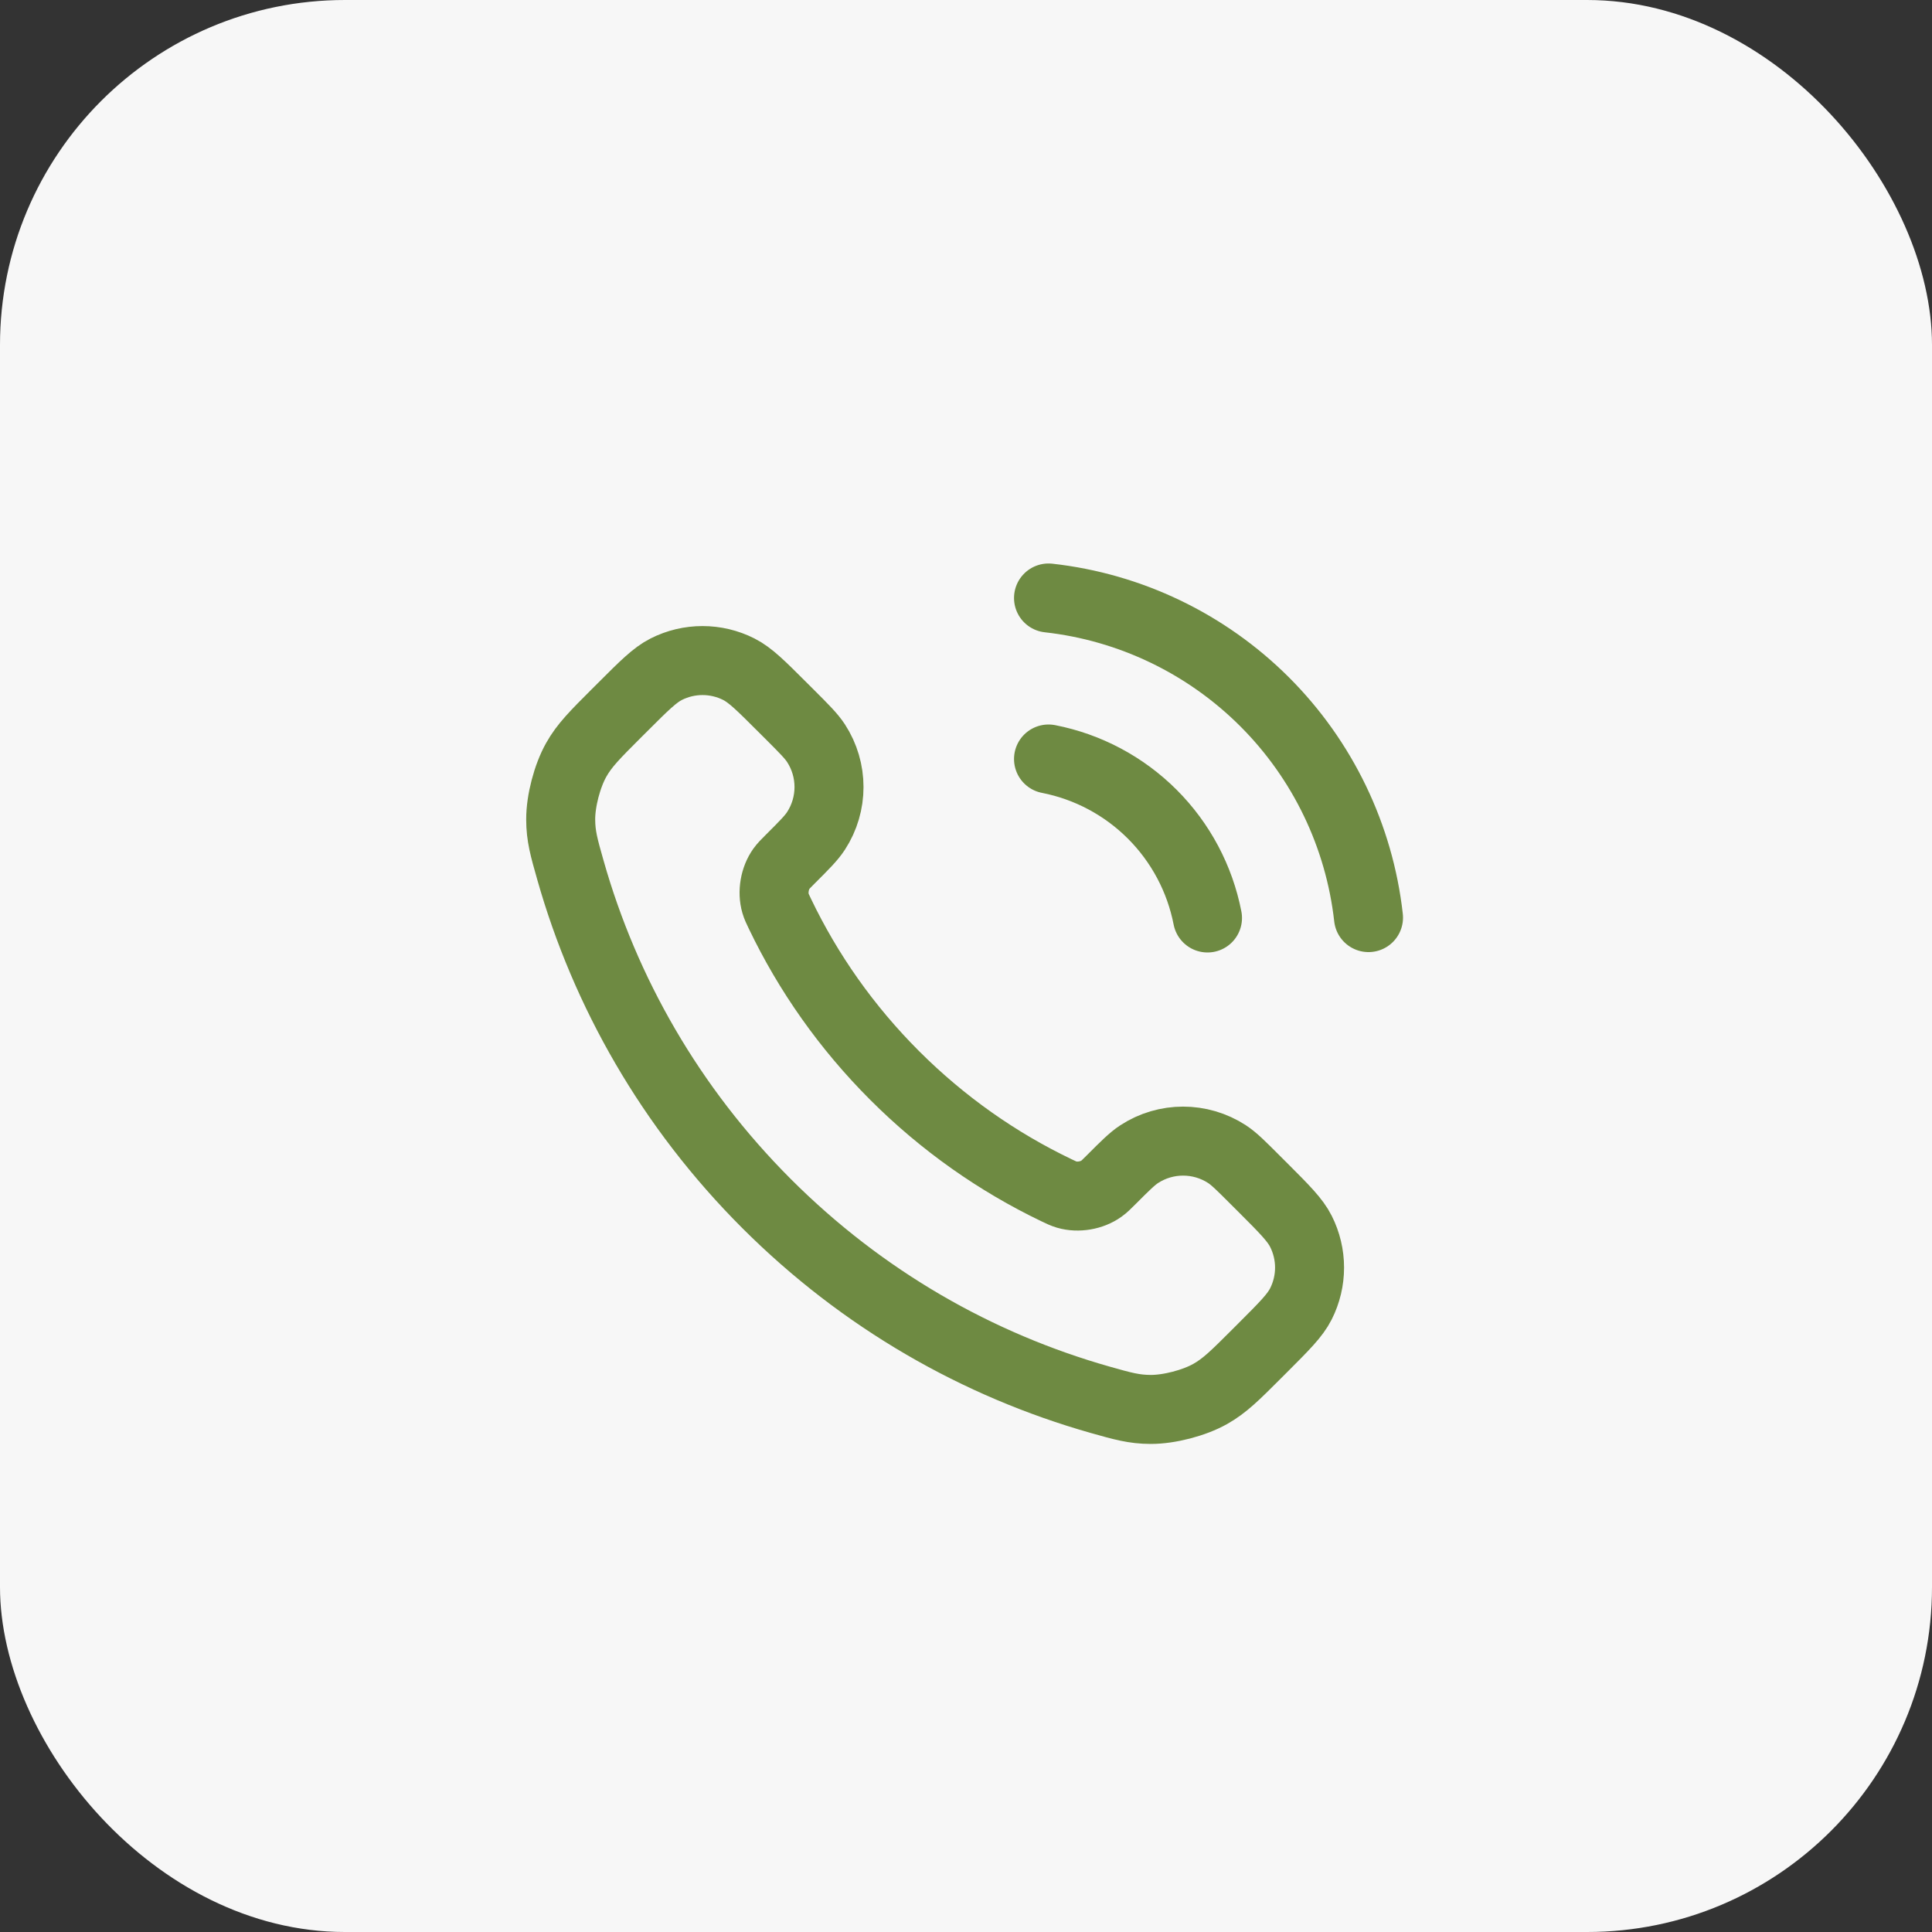
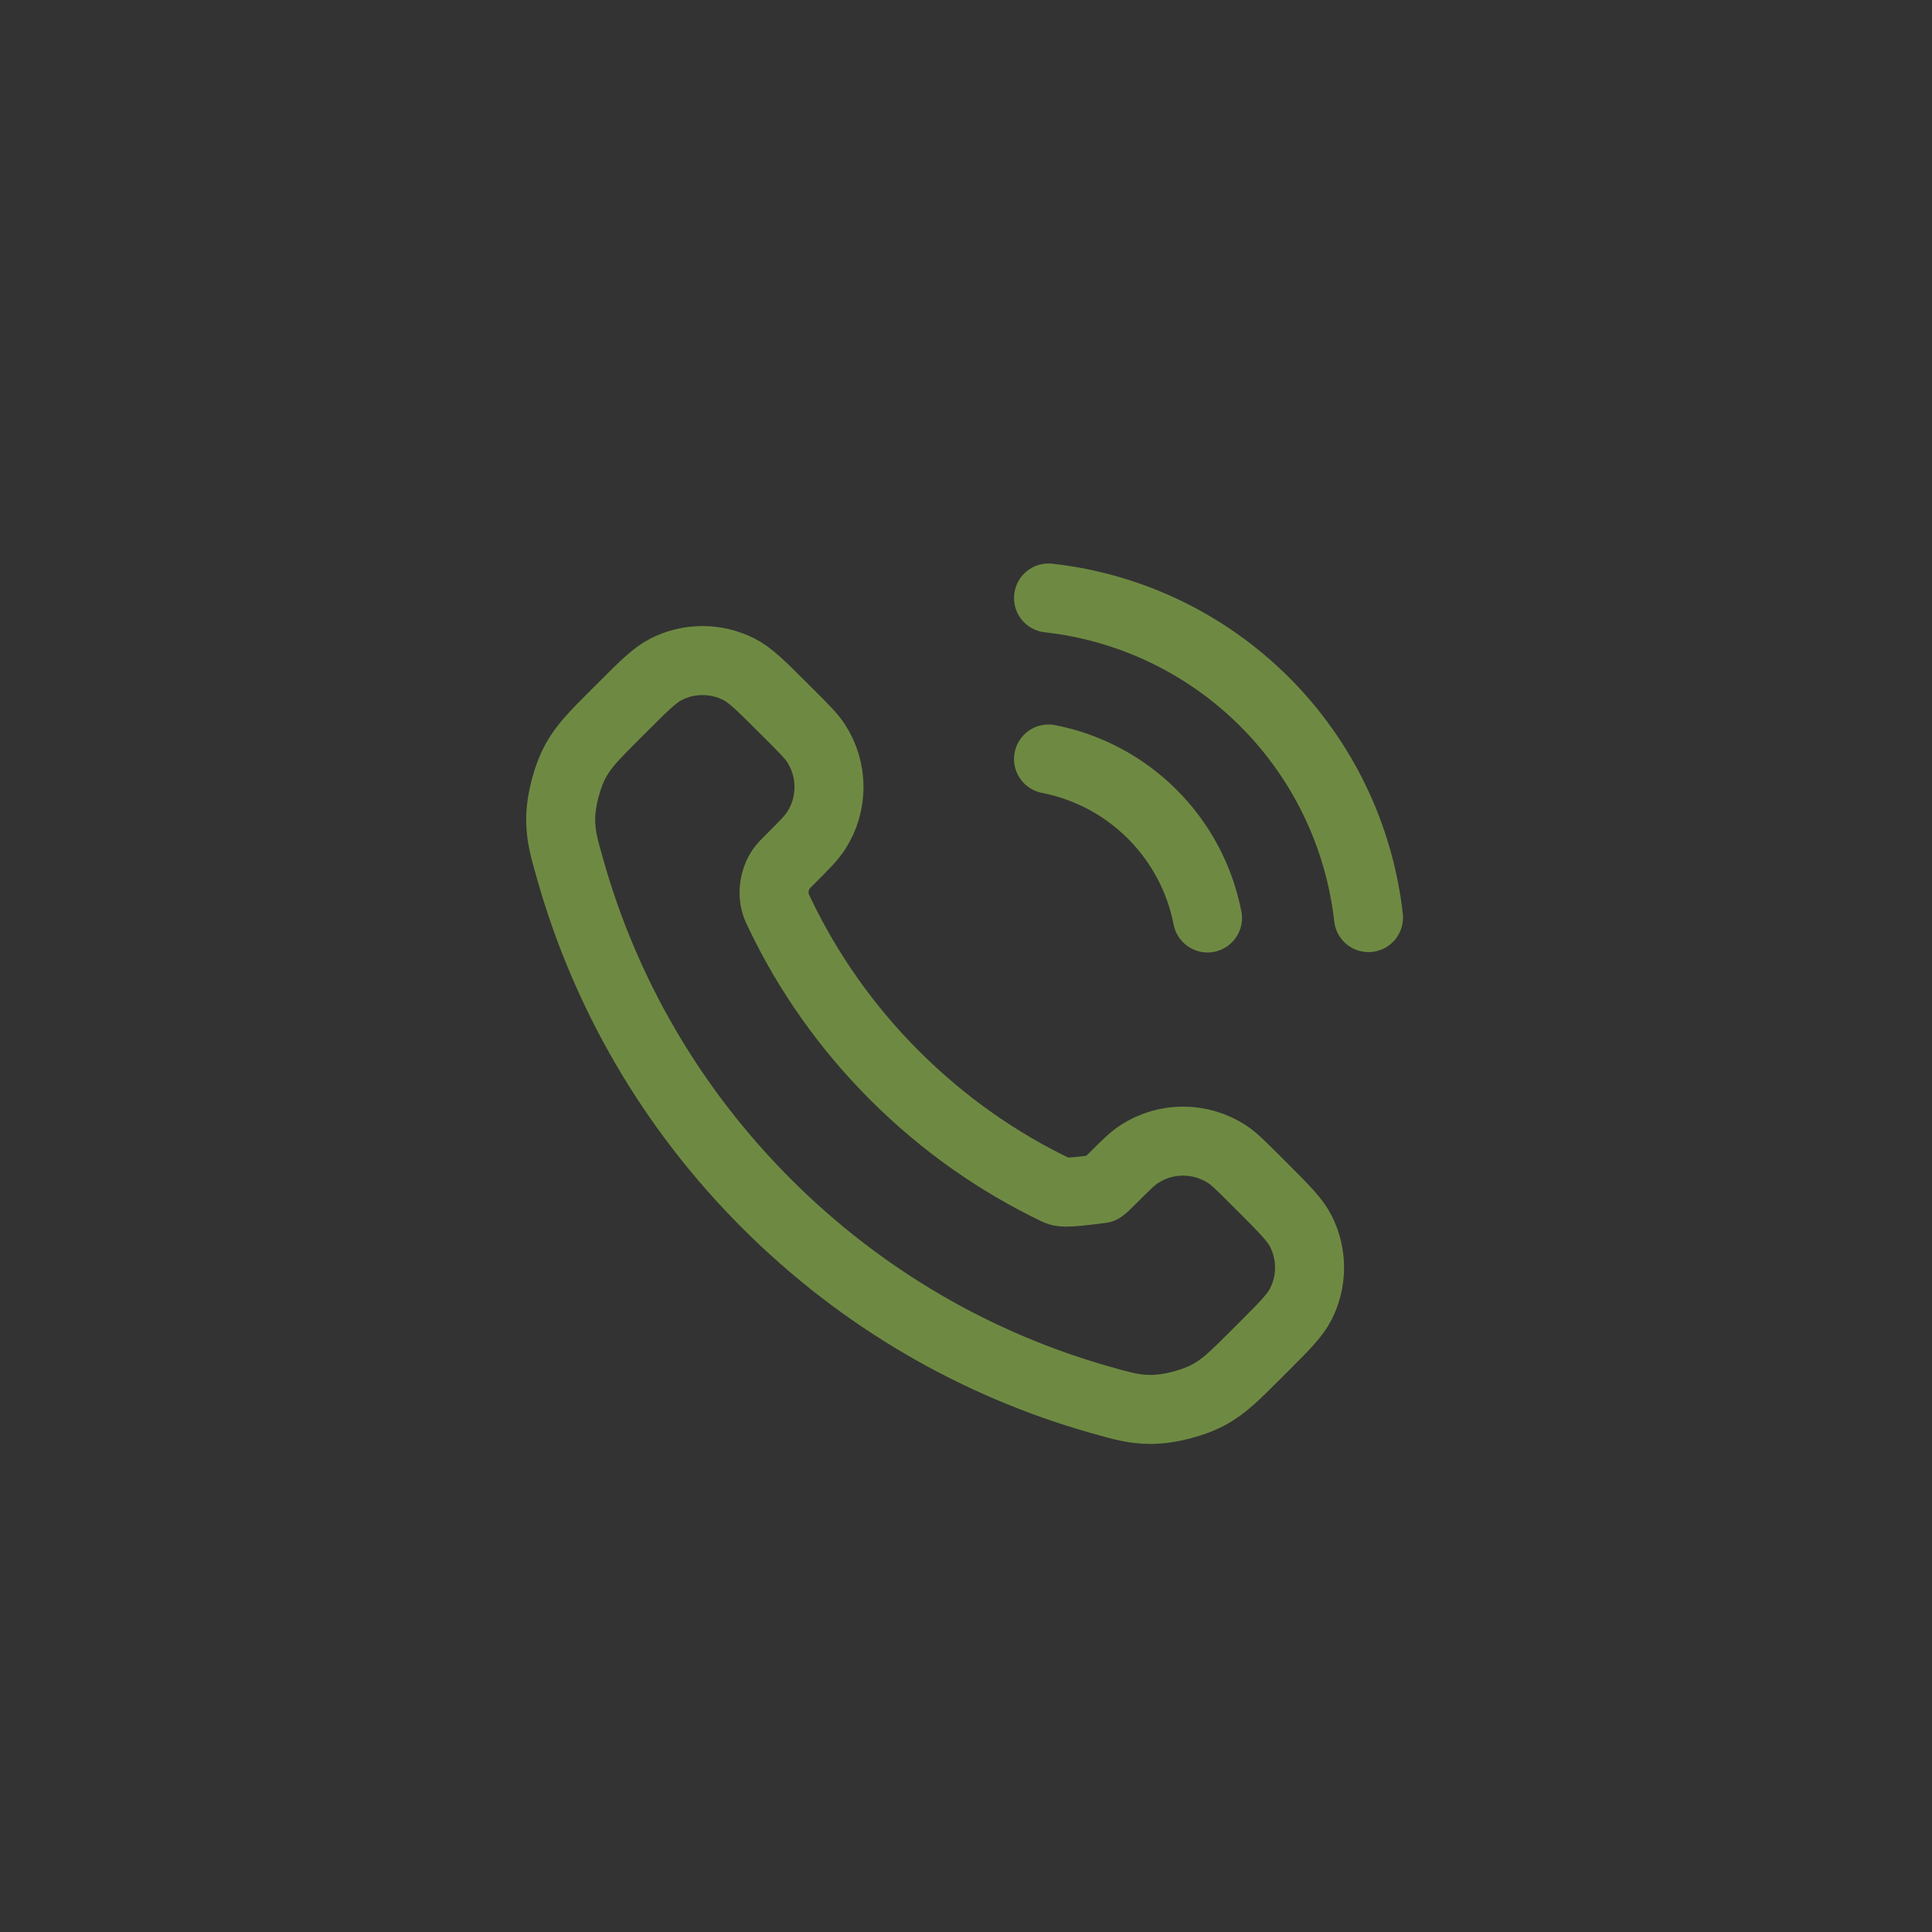
<svg xmlns="http://www.w3.org/2000/svg" width="56" height="56" viewBox="0 0 56 56" fill="none">
  <rect x="0" y="0" width="56" height="56" fill="#333333" stroke="none" />
-   <rect width="56" height="56" rx="10" fill="#F7F7F7" />
-   <path d="M30.392 22C31.531 22.222 32.579 22.78 33.4 23.601C34.221 24.422 34.778 25.469 35 26.608M30.392 17.333C32.759 17.596 34.967 18.657 36.653 20.34C38.338 22.023 39.401 24.229 39.667 26.597M25.932 31.174C24.53 29.772 23.423 28.187 22.611 26.495C22.541 26.35 22.506 26.277 22.479 26.185C22.384 25.858 22.453 25.456 22.651 25.179C22.707 25.101 22.773 25.035 22.907 24.901C23.315 24.494 23.518 24.29 23.652 24.084C24.155 23.311 24.155 22.314 23.652 21.541C23.518 21.336 23.315 21.132 22.907 20.724L22.679 20.497C22.059 19.877 21.749 19.567 21.416 19.398C20.754 19.063 19.972 19.063 19.31 19.398C18.977 19.567 18.667 19.877 18.047 20.497L17.863 20.68C17.245 21.298 16.936 21.607 16.701 22.027C16.439 22.493 16.25 23.217 16.252 23.752C16.253 24.234 16.347 24.563 16.534 25.221C17.538 28.76 19.433 32.1 22.219 34.886C25.005 37.672 28.345 39.567 31.884 40.572C32.542 40.758 32.872 40.852 33.353 40.853C33.888 40.855 34.612 40.667 35.078 40.405C35.498 40.169 35.807 39.86 36.425 39.242L36.609 39.058C37.229 38.438 37.539 38.128 37.707 37.795C38.042 37.133 38.042 36.351 37.707 35.689C37.539 35.356 37.229 35.046 36.609 34.426L36.381 34.199C35.974 33.791 35.77 33.587 35.565 33.453C34.791 32.95 33.794 32.95 33.021 33.453C32.816 33.587 32.612 33.791 32.204 34.199C32.071 34.332 32.004 34.399 31.926 34.454C31.649 34.653 31.247 34.721 30.92 34.626C30.828 34.599 30.755 34.564 30.61 34.494C28.919 33.682 27.334 32.575 25.932 31.174Z" stroke="#6E8A42" stroke-width="2" stroke-linecap="round" stroke-linejoin="round" />
+   <path d="M30.392 22C31.531 22.222 32.579 22.78 33.4 23.601C34.221 24.422 34.778 25.469 35 26.608M30.392 17.333C32.759 17.596 34.967 18.657 36.653 20.34C38.338 22.023 39.401 24.229 39.667 26.597M25.932 31.174C24.53 29.772 23.423 28.187 22.611 26.495C22.541 26.35 22.506 26.277 22.479 26.185C22.384 25.858 22.453 25.456 22.651 25.179C22.707 25.101 22.773 25.035 22.907 24.901C23.315 24.494 23.518 24.29 23.652 24.084C24.155 23.311 24.155 22.314 23.652 21.541C23.518 21.336 23.315 21.132 22.907 20.724L22.679 20.497C22.059 19.877 21.749 19.567 21.416 19.398C20.754 19.063 19.972 19.063 19.31 19.398C18.977 19.567 18.667 19.877 18.047 20.497L17.863 20.68C17.245 21.298 16.936 21.607 16.701 22.027C16.439 22.493 16.25 23.217 16.252 23.752C16.253 24.234 16.347 24.563 16.534 25.221C17.538 28.76 19.433 32.1 22.219 34.886C25.005 37.672 28.345 39.567 31.884 40.572C32.542 40.758 32.872 40.852 33.353 40.853C33.888 40.855 34.612 40.667 35.078 40.405C35.498 40.169 35.807 39.86 36.425 39.242L36.609 39.058C37.229 38.438 37.539 38.128 37.707 37.795C38.042 37.133 38.042 36.351 37.707 35.689C37.539 35.356 37.229 35.046 36.609 34.426L36.381 34.199C35.974 33.791 35.77 33.587 35.565 33.453C34.791 32.95 33.794 32.95 33.021 33.453C32.816 33.587 32.612 33.791 32.204 34.199C32.071 34.332 32.004 34.399 31.926 34.454C30.828 34.599 30.755 34.564 30.61 34.494C28.919 33.682 27.334 32.575 25.932 31.174Z" stroke="#6E8A42" stroke-width="2" stroke-linecap="round" stroke-linejoin="round" />
</svg>